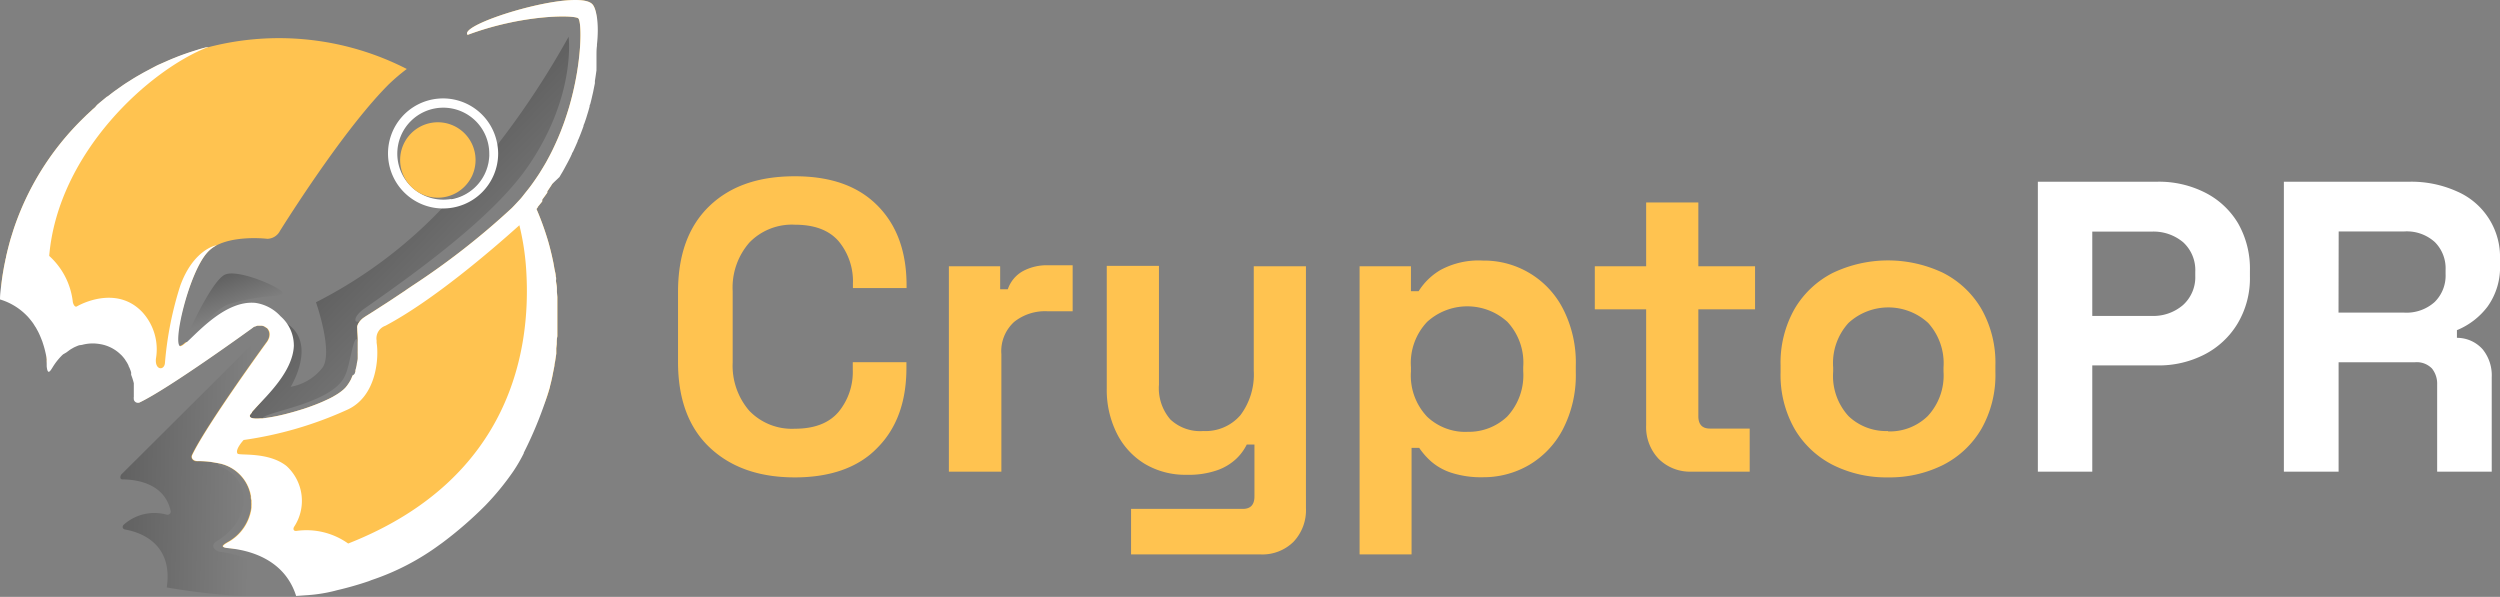
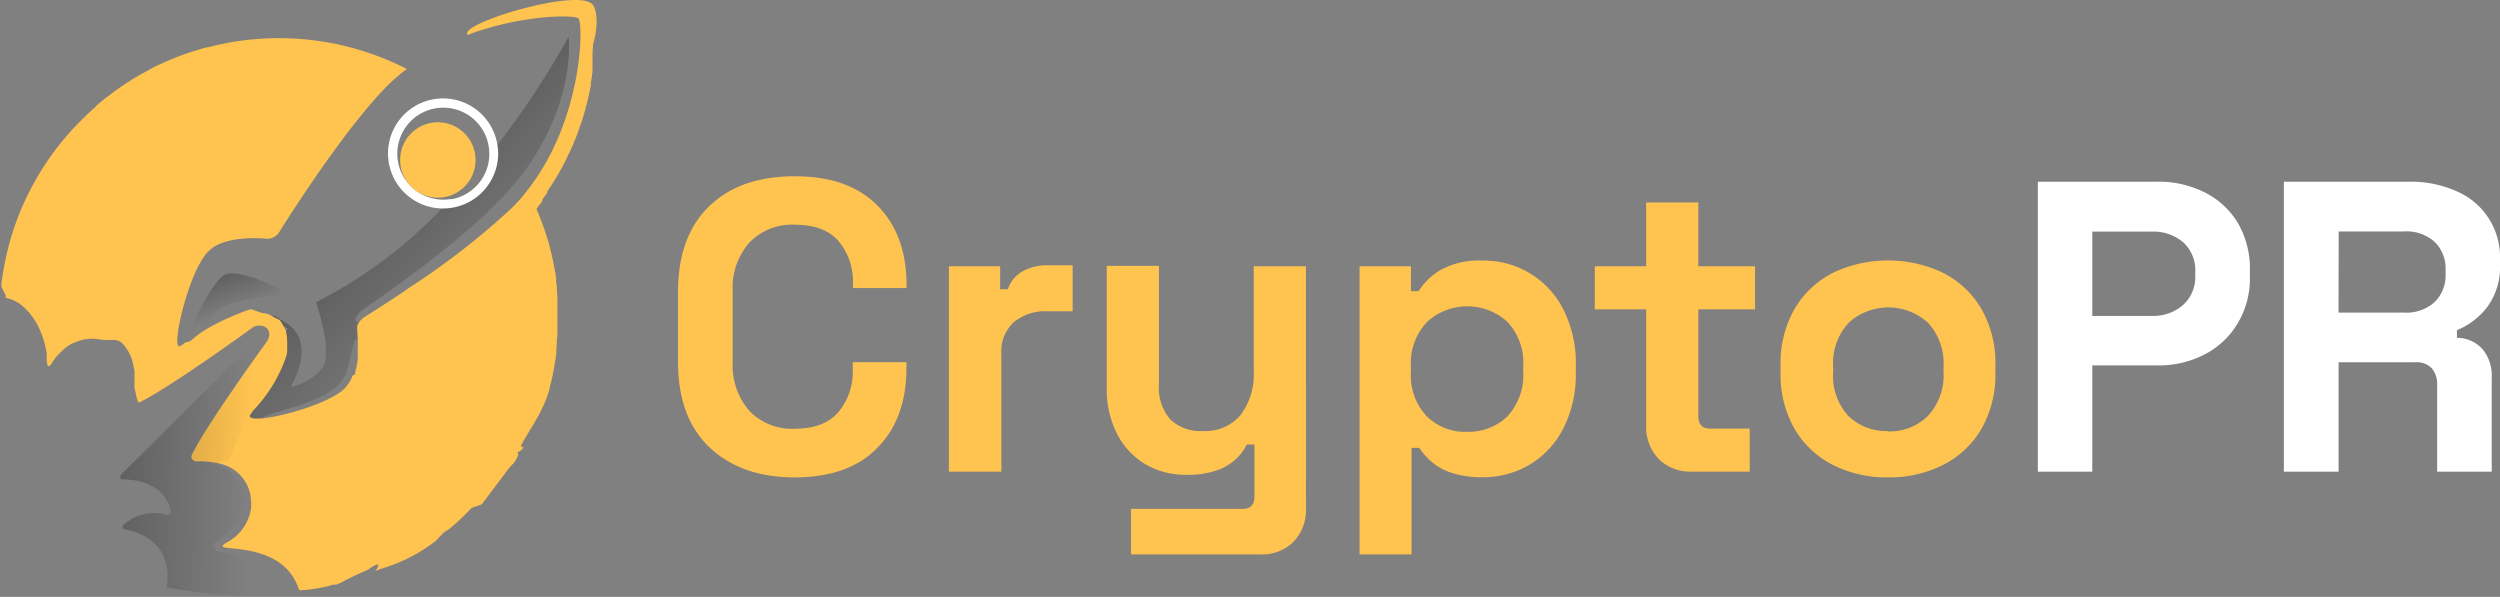
<svg xmlns="http://www.w3.org/2000/svg" xmlns:xlink="http://www.w3.org/1999/xlink" viewBox="0 0 326.2 77.88">
  <rect x="0" y="0" width="326.2" height="77.88" fill="#808080" stroke="none" />
  <defs>
    <style>.cls-1{fill:#ffc350;}.cls-2{fill:#fff;}.cls-3{fill:url(#linear-gradient);}.cls-4{fill:url(#linear-gradient-2);}.cls-5{fill:url(#linear-gradient-3);}</style>
    <linearGradient id="linear-gradient" x1="47.61" y1="25.9" x2="64.42" y2="42.32" gradientUnits="userSpaceOnUse">
      <stop offset="0" stop-opacity="0.3" />
      <stop offset="1" stop-opacity="0" />
    </linearGradient>
    <linearGradient id="linear-gradient-2" x1="11.68" y1="59.87" x2="32.62" y2="60.31" xlink:href="#linear-gradient" />
    <linearGradient id="linear-gradient-3" x1="28.16" y1="35.08" x2="30.29" y2="40.98" xlink:href="#linear-gradient" />
  </defs>
  <g id="Lag_2" data-name="Lag 2">
    <g id="Lag_1-2" data-name="Lag 1">
      <path class="cls-1" d="M103.71,62.29q-7,0-11.13-3.92T88.47,47.16V38.09c0-4.87,1.37-8.6,4.11-11.22S99,23,103.71,23s8.24,1.27,10.77,3.81,3.81,6,3.81,10.45v.33h-7V37a8.18,8.18,0,0,0-1.86-5.52q-1.87-2.16-5.7-2.16a7.72,7.72,0,0,0-5.95,2.33A8.91,8.91,0,0,0,95.6,38v9.29a9,9,0,0,0,2.16,6.3,7.7,7.7,0,0,0,5.95,2.35q3.83,0,5.7-2.19a8.19,8.19,0,0,0,1.86-5.49v-1h7V48q0,6.64-3.81,10.45C112,61,108.35,62.29,103.71,62.29Z" />
      <path class="cls-1" d="M123.81,61.54V34.74h6.69v3h1a4.27,4.27,0,0,1,2-2.38,6.62,6.62,0,0,1,3.21-.75h3.25v6h-3.35a6.48,6.48,0,0,0-4.27,1.38,5.16,5.16,0,0,0-1.68,4.24V61.54Z" />
      <path class="cls-1" d="M147.58,72.34V66.4h14.59c1,0,1.51-.54,1.51-1.62V58h-1a6.6,6.6,0,0,1-1.35,1.84,7,7,0,0,1-2.49,1.51,11.31,11.31,0,0,1-4,.6,10.34,10.34,0,0,1-5.48-1.43,9.76,9.76,0,0,1-3.65-4,12.67,12.67,0,0,1-1.3-5.83v-16h6.81V50.19a6.24,6.24,0,0,0,1.49,4.54A5.66,5.66,0,0,0,157,56.24a6,6,0,0,0,4.86-2.08,8.85,8.85,0,0,0,1.73-5.81V34.74h6.81V66.29a6,6,0,0,1-1.62,4.4,5.78,5.78,0,0,1-4.32,1.65Z" />
      <path class="cls-1" d="M177.4,72.34V34.74h6.7V38h1a8.34,8.34,0,0,1,2.87-2.78A10.45,10.45,0,0,1,193.5,34a11.57,11.57,0,0,1,10.43,6.27,15.36,15.36,0,0,1,1.68,7.45v.87A15.33,15.33,0,0,1,203.93,56a11.66,11.66,0,0,1-4.43,4.68,11.81,11.81,0,0,1-6,1.59,12.62,12.62,0,0,1-4.08-.57,7.6,7.6,0,0,1-2.64-1.45,9.32,9.32,0,0,1-1.6-1.81h-1V72.34Zm14-16a7.25,7.25,0,0,0,5.27-2,7.91,7.91,0,0,0,2.08-5.91v-.54A7.81,7.81,0,0,0,196.69,42a7.78,7.78,0,0,0-10.48,0,7.81,7.81,0,0,0-2.11,5.92v.54a7.8,7.8,0,0,0,2.11,5.91A7.26,7.26,0,0,0,191.45,56.35Z" />
      <path class="cls-1" d="M220.73,61.54a5.8,5.8,0,0,1-4.29-1.65,6,6,0,0,1-1.65-4.41V40.36h-6.7V34.74h6.7V26.42h6.81v8.32H229v5.62H221.6V54.29c0,1.09.5,1.63,1.51,1.63h5.19v5.62Z" />
      <path class="cls-1" d="M246.35,62.29a15.62,15.62,0,0,1-7.19-1.62,12.19,12.19,0,0,1-5-4.7,14.22,14.22,0,0,1-1.83-7.4V47.7a14.22,14.22,0,0,1,1.83-7.4,12.19,12.19,0,0,1,5-4.7,16.74,16.74,0,0,1,14.37,0,12.19,12.19,0,0,1,5,4.7,14.22,14.22,0,0,1,1.83,7.4v.87a14.22,14.22,0,0,1-1.83,7.4,12.19,12.19,0,0,1-5,4.7A15.61,15.61,0,0,1,246.35,62.29Zm0-6a7.09,7.09,0,0,0,5.18-2,7.78,7.78,0,0,0,2.06-5.8v-.54a7.85,7.85,0,0,0-2-5.81,7.68,7.68,0,0,0-10.4,0,7.78,7.78,0,0,0-2,5.81v.54a7.77,7.77,0,0,0,2,5.8A7.09,7.09,0,0,0,246.35,56.24Z" />
      <path class="cls-2" d="M265.9,61.54V23.71h15.56a13.31,13.31,0,0,1,6.3,1.44,10.54,10.54,0,0,1,4.27,4,11.91,11.91,0,0,1,1.54,6.16v.76a11.51,11.51,0,0,1-1.6,6.13,10.8,10.8,0,0,1-4.32,4.05,13.05,13.05,0,0,1-6.19,1.43H273V61.54ZM273,41.22h7.72a5.93,5.93,0,0,0,4.11-1.41A4.89,4.89,0,0,0,286.44,36v-.54a4.92,4.92,0,0,0-1.57-3.84,6,6,0,0,0-4.11-1.4H273Z" />
      <path class="cls-2" d="M298,61.54V23.71h16.42A14.5,14.5,0,0,1,320.64,25a9.31,9.31,0,0,1,5.56,8.86v.65A8.8,8.8,0,0,1,324.58,40a9.55,9.55,0,0,1-4,3.08v1a4.49,4.49,0,0,1,3.35,1.49,5.37,5.37,0,0,1,1.19,3.64V61.54H318V50.19a3.18,3.18,0,0,0-.68-2.11,2.76,2.76,0,0,0-2.24-.81h-9.94V61.54Zm7.13-20.75h8.54a5.5,5.5,0,0,0,4-1.38,4.84,4.84,0,0,0,1.43-3.65v-.54a4.84,4.84,0,0,0-1.41-3.64,5.45,5.45,0,0,0-4-1.38h-8.54Z" />
      <path class="cls-3" d="M71.2,33.48s-1,1-2.57,2.33C64.56,39.41,57,46,56.61,46.56S52.37,45,49.1,44.43a6.85,6.85,0,0,0-2.42,0h0c-.54-1.13-1,3.35-1.67,4.59-1.62,3.79-11.26,4.79-10.72,5.66h0a12.08,12.08,0,0,0-2.84,1.64c-.33.22-.55.36-.6.32s3.53-7.9,3.62-8.08l.87-1.62h0l2.2-4.05s-4.34-3.35-.19-.74h0l.08.06h0c4,2.63.5,8.26.5,8.26a6.75,6.75,0,0,0,4.17-2.52c1.39-2.08-.87-8.51-.87-8.51A60.46,60.46,0,0,0,57.66,27.2c.41-.41.81-.83,1.21-1.24a6,6,0,0,0,5-5.7L64.9,18.9A110.29,110.29,0,0,0,74.19,4.8s1,7.46-5,16.47c-4,6.07-12.45,12.6-21.65,19-1.66,1.15-1.35,2.24-.34,1.45h0C47,42.17,70,27.27,69.81,27.63S71.2,33.3,71.2,33.48Z" />
      <path class="cls-1" d="M77.29.55c-2-2.14-17.62,2.58-16.27,4C68.21,1.86,75,1.93,75.46,2.4S76,8,74.25,14l-.24.77c-.08.26-.17.52-.26.79s-.18.52-.28.79h0l-.3.79-.33.8c-.23.53-.47,1.06-.73,1.6-.13.26-.26.53-.4.79l-.43.8c-.15.26-.3.52-.46.78l-.24.39c-.18.3-.37.59-.57.88l-.19.28c-.27.39-.54.77-.83,1.14s-.52.65-.79,1-.45.52-.69.78-.48.52-.74.77a97.91,97.91,0,0,1-13,10.15l-.64.43-.31.22-.92.61-.3.2-.57.38-.55.36-.53.34-.22.14-.43.28-.2.13a2.9,2.9,0,0,0-.29.19l-.28.17-.18.12-.2.12-.14.09-.1.06-.28.18a3.15,3.15,0,0,0-.27.19l-.09.07-.12.11h0l-.07.07c-.06.07-.12.13-.17.2a2.14,2.14,0,0,0-.13.19,1.55,1.55,0,0,0-.17.41,1.17,1.17,0,0,0,0,.32V43c0,.38.06.86.07,1.39h0v.93c0,.1,0,.2,0,.3s0,.2,0,.31h0a2.11,2.11,0,0,0,0,.25l0,.3c0,.05,0,.09,0,.14s0,.13,0,.2c0,.26-.08.52-.13.77a.44.44,0,0,1,0,.1,5.78,5.78,0,0,1-.17.69c0,.05,0,.11,0,.17s-.08.22-.11.33A1.11,1.11,0,0,1,46,49c-.05.14-.11.28-.17.42s-.12.24-.19.36a5.39,5.39,0,0,1-.33.5h0l-.24.3-.14.14-.14.13a6.68,6.68,0,0,1-1.07.75,7,7,0,0,1-.61.34l-.37.18-.61.28-.47.2-.4.16-.34.13-.38.14-.3.11h0l-.62.21c-.64.2-1.27.39-1.89.55l-.41.11a23.36,23.36,0,0,1-3.05.58h0l-.28,0c-.74.06-1.24,0-1.35-.19s0-.3.23-.56l0-.07.19-.22.14-.15.14-.16a19,19,0,0,0,4.06-6.9,4.18,4.18,0,0,0,.07-.51s0-.47,0-.5a10,10,0,0,0-.07-1.66l-.12-.57-.21-.38c-.2-.29-.39-.9-.75-1.05-1.21-.52-1-.72-2.13-.83l-1.43-.5c-1,.25-5.76,2.14-7.59,3.89l-.26.2c-.28.27-.61.14-.82.32a1.71,1.71,0,0,1-.69.42h0l-.09,0C22.5,44.68,24.61,35.71,27,33a4.39,4.39,0,0,1,1.28-1h0c2.06-1.05,5.1-1,6.61-.84a1.9,1.9,0,0,0,1.65-1.05c2.17-3.44,8.83-13.75,14.18-19.1A24.88,24.88,0,0,1,53.08,9a36.59,36.59,0,0,0-25.9-2.84h0l-.14,0-.64.17-.28.08-.38.12-.38.12c-.71.22-1.42.47-2.11.73l-.42.17c-.41.16-.82.33-1.23.52l-1,.44-.14.07c-.35.17-.7.34-1,.53s-.71.37-1.05.57l-.53.3h0l-.5.3-.52.33c-.34.21-.68.43-1,.66l-.47.33,0,0-.48.34h0l-.46.35,0,0-.42.33-.05,0-.46.38-.56.46-.3.26L12.4,14l-.38.33-.09.09-.39.36a.46.46,0,0,0-.07.07c-.12.1-.23.21-.34.32s-.35.34-.52.51A36.24,36.24,0,0,0,1.75,30l-.24.77-.12.38c-.22.78-.42,1.56-.6,2.35,0,.13-.06.26-.08.39s-.11.53-.16.79-.05.26-.07.39c-.12.66-.22,1.33-.3,2S.8,38.2.75,38.86a5,5,0,0,1,2.63,1.48l.13.14.23.24.13.16c.17.21.34.42.49.64l.21.33c0,.06.07.12.11.17l.3.55c.08.15.15.31.22.47s.18.42.26.63l.06.16c.07.21.14.42.2.63l.09.31c.08.31.15.62.21.91s.05.29.07.43,0,.19,0,.28l0,.27s0,.09,0,.13a2.28,2.28,0,0,1,0,.26c.12,1.19.44.71.78.15a6.92,6.92,0,0,1,1.1-1.28l.27-.27h0l.28-.24h0a5,5,0,0,1,.46-.34h0l.33-.21L10,44.6l.37-.14h0l.38-.11A5.32,5.32,0,0,1,13,44.29c1.2.22,2.24-.19,2.89.45l.11.1c.16.18.31.36.45.55l.15.23a3.35,3.35,0,0,1,.21.36c.05.08.09.16.13.24h0c0,.09.07.17.11.25l.15.38.07.22a.64.64,0,0,0,0,.07l.06.18s0,0,0,.07a9.15,9.15,0,0,1,.22,1.09v0c0,.12,0,.23,0,.34v0l0,.32c0,.11,0,.21,0,.31,0,.3,0,.57,0,.81a.67.67,0,0,0,0,.29.24.24,0,0,0,0,.08c.13.38.34,2,.62,1.88,3.91-1.87,14.5-9.56,14.67-9.68h0l.18-.14.15-.08.06,0a2.38,2.38,0,0,1,.32-.12l.09,0h.07l.17,0h.23l.24.06h0a1.13,1.13,0,0,1,.37.23l.05,0c.86.86-.05,1.93-.05,1.93s-7.81,10.72-9.69,14.65a.44.44,0,0,0-.05.29v.06a.71.71,0,0,0,.79.48,11.1,11.1,0,0,1,2.48.22,5.23,5.23,0,0,1,4.45,4.31c0,.18,0,.35.07.51a1,1,0,0,1,0,.17.57.57,0,0,1,0,.13,3.69,3.69,0,0,1,0,.47,1.48,1.48,0,0,1,0,.21,6,6,0,0,1-3.14,4.55c-.29.18-.56.35-.59.49v0c0,.11.22.2.74.25,2.67.26,7.73.67,9.25,5.5.44,0,.16,0,.6,0a25.49,25.49,0,0,0,3.13-.5l.64-.21c.08,0,.33,0,.42,0s.63-.25.63-.24a37.12,37.12,0,0,1,3.53-1.69s2.27-1.69,1,.15l.65-.27a21.44,21.44,0,0,0,7.25-3.68c.1-.07.45-.53.55-.6s.47-.48.57-.55.86-.33,3.53-3.13l1.33-.47L66.48,61s.49-.54.51-.51a4.87,4.87,0,0,0,.64-1.18l-.09-.3.45-.24.36-.42s-.28,0-.28,0-.09-.24-.08-.24c1.5-2.72,3-4.59,3.75-7.53,0-.2.09-.4.14-.59.09-.38.18-.76.25-1.14s.15-.74.22-1.12c0-.21.07-.42.1-.64s.1-.62.14-.94c0-.1,0-.21,0-.31s0-.26,0-.39l.06-.56c0-.33,0-.65.08-1,0-.09,0-.19,0-.29s0-.36,0-.55l0-.81h0q0-.9,0-1.8c0-.35,0-.69,0-1h0c0-.23,0-.45,0-.68l-.06-.7c0-.14,0-.28,0-.41,0-.28-.06-.55-.1-.83s0-.28,0-.41,0-.23-.05-.34c0-.3-.09-.6-.15-.9s-.1-.59-.16-.89-.13-.59-.19-.89c-.14-.59-.29-1.17-.45-1.76A37.27,37.27,0,0,0,70,27.27l.1-.13.06-.07,0-.06c.2-.24.4-.48.59-.73l0,0,0-.07,0,0,0,0s0,0,0-.06l0,0,0-.05,0-.05c.23-.3.45-.6.66-.91a.1.1,0,0,0,0-.05l0,0,0-.06,0,0,0-.05,0,0,.22-.33.22-.33.21-.33c.15-.22.28-.44.42-.66l.19-.33.2-.33c.19-.33.38-.67.55-1s.35-.66.52-1a3.54,3.54,0,0,1,.16-.34c0-.11.1-.22.16-.33l.3-.66.29-.66c0-.12.09-.23.13-.33l.17-.42c.11-.27.21-.54.31-.81l.15-.41c0-.17.11-.33.16-.49s.17-.48.24-.72.15-.48.22-.72l.09-.32.09-.32c0-.1,0-.2.08-.31.1-.39.2-.78.28-1.16l.09-.38.06-.3.12-.6.06-.29c0-.1,0-.2,0-.3.08-.48.15-1,.21-1.42a2.7,2.7,0,0,1,0-.28l0-.27,0-.35c0-.15,0-.3,0-.45s0-.35,0-.52c0-.44,0-.87.06-1.28V5.82C78.2,3,77.8,1.08,77.29.55Z" />
      <path class="cls-4" d="M36.34,77.88a83.22,83.22,0,0,1-14.58-1.23c.86-5.82-3.56-7.22-5.39-7.55-.47-.08-.41-.47-.23-.63a6,6,0,0,1,5.6-1.32.42.42,0,0,0,.53-.49C21.45,63,17.71,62.57,16,62.55c-.51,0-.2-.61-.2-.61L35,42.83l1.61,1L29.84,60.11c-1.33,0-1.75.43-1.06.74,4.23,1.87,4,7.16-.65,9.85-.8.69.17,1.25.53,1.29C35.86,72.91,36.61,77.88,36.34,77.88Z" />
      <path class="cls-2" d="M64.9,18.9a7.18,7.18,0,1,0-7.24,8.3h.15A7.18,7.18,0,0,0,65,20,7.08,7.08,0,0,0,64.9,18.9Zm-6,7.06a6.23,6.23,0,0,1-1.06.09,6,6,0,1,1,6-6v.23A6,6,0,0,1,58.87,26Z" />
      <path class="cls-1" d="M62.05,20.88a4.92,4.92,0,0,1-.45,2.06,5,5,0,0,1-1.9,2.13,4.92,4.92,0,1,1,2.35-4.19Z" />
-       <path class="cls-2" d="M77.29.55c-2-2.14-17.62,2.58-16.27,4C68.21,1.86,75,1.93,75.46,2.4S76,8,74.25,14l-.24.77c-.08.26-.17.52-.26.79s-.18.52-.28.79h0l-.3.79-.33.8c-.23.53-.47,1.06-.73,1.6-.13.26-.26.53-.4.79l-.43.8c-.15.26-.3.52-.46.78l-.24.39c-.18.3-.37.59-.57.88l-.19.28c-.27.39-.54.77-.83,1.14s-.52.65-.79,1-.45.52-.69.78-.48.52-.73.77h0a97.91,97.91,0,0,1-13,10.15l-.64.43-.31.22-.92.61-.3.2-.57.38-.55.36-.53.34-.22.14-.43.28-.2.13a2.9,2.9,0,0,0-.29.19l-.28.17-.18.12-.2.12-.14.09-.1.06-.28.18-.27.19-.09.07-.12.11h0l-.07.07c-.06.07-.12.13-.17.2a2.14,2.14,0,0,0-.13.19,1.55,1.55,0,0,0-.17.41,1.17,1.17,0,0,0,0,.32v0a.09.09,0,0,0,0,0c0,.38.06.86.06,1.4a2.41,2.41,0,0,1,0,.38v.55c0,.1,0,.2,0,.3s0,.21,0,.31h0a2.11,2.11,0,0,0,0,.25l0,.3c0,.05,0,.09,0,.14s0,.13,0,.2c0,.26-.08.52-.13.77a.44.44,0,0,1,0,.1,5.78,5.78,0,0,1-.17.69c0,.05,0,.11,0,.17s-.08.22-.11.33A1.11,1.11,0,0,1,46,49c-.05.14-.11.28-.17.42s-.12.24-.19.36a5.39,5.39,0,0,1-.33.5h0c-.07.1-.16.2-.24.3l-.14.14-.14.13a6.68,6.68,0,0,1-1.07.75,7,7,0,0,1-.61.34l-.37.18-.61.28-.47.2-.4.16-.34.13-.38.14-.3.11h0l-.62.21c-.64.2-1.27.39-1.89.55l-.41.11a23.36,23.36,0,0,1-3.05.58h0l-.28,0c-.74.06-1.24,0-1.35-.19s0-.3.23-.56l0-.07.19-.22.14-.15.14-.16c1.53-1.66,4.83-4.75,5-8.07a.91.91,0,0,0,0-.17V45a5.05,5.05,0,0,0-1.73-3.73,5.51,5.51,0,0,0-3.36-1.76h-.05c-3.6-.26-7,3.43-8.68,5l0,0-.15.14-.05,0c-.39.35-.67.55-.83.52h0l0,0C22.54,44.69,24.63,35.71,27,33a4.26,4.26,0,0,1,1.28-1h0c-.19,0-3.08.64-4.76,5.28a45.06,45.06,0,0,0-2,10.1c-.09,1-1.34.94-1.17-.6a7.19,7.19,0,0,0-1.73-6c-3.05-3.29-7.3-1.53-8.59-.8-.27.16-.49-.32-.53-.59a9.51,9.51,0,0,0-3.08-6C7.57,19.9,19.51,9.09,27.18,6.13h0l-.14,0-.92.25-.38.12-.38.12c-.71.22-1.42.47-2.11.73l-.42.17c-.41.16-.82.34-1.23.52l-1,.44-.14.07-1,.53c-.35.18-.71.37-1.05.57l-.53.3h0l-.5.3-.52.33c-.34.21-.68.43-1,.66l-.47.33,0,0-.48.34h0l-.46.35,0,0-.42.33-.05,0-.46.38-.56.46-.3.26L12.4,14l-.38.33-.09.09-.39.36a.46.46,0,0,0-.07.07c-.12.1-.23.21-.34.32s-.35.34-.52.51A36.24,36.24,0,0,0,1.75,30l-.24.77-.12.38c-.22.78-.42,1.56-.6,2.35,0,.13-.06.26-.08.39s-.11.53-.16.79-.05.26-.07.39c-.12.66-.22,1.33-.3,2S0,38.4,0,39.07a8.13,8.13,0,0,1,3.38,2l.13.13a2.73,2.73,0,0,1,.23.25l.13.15c.17.21.34.42.49.64l.21.34.11.16.3.55c.08.16.15.31.22.47s.18.43.26.64l.06.15c.07.22.14.43.2.63l.09.32c.08.3.15.61.21.9s.05.29.07.43,0,.19,0,.28l0,.27c0,.05,0,.09,0,.14a2.11,2.11,0,0,1,0,.25c.12,1.2.44.71.78.15a8.15,8.15,0,0,1,1.1-1.43,3.31,3.31,0,0,1,.27-.26h0L8.64,46h0l.46-.34h0a3.62,3.62,0,0,1,.33-.2,3.16,3.16,0,0,1,.52-.26c.12-.06.24-.1.37-.15h0L10.7,45A5.32,5.32,0,0,1,13,44.89a5,5,0,0,1,2.74,1.36l.11.1a5.85,5.85,0,0,1,.45.54l.15.24a2.5,2.5,0,0,1,.21.35,1.42,1.42,0,0,1,.12.25h0c0,.08.07.16.11.25l.15.38.07.22s0,.05,0,.07a1.21,1.21,0,0,1,0,.18.19.19,0,0,1,0,.07A9,9,0,0,1,17.46,50v0c0,.11,0,.22,0,.33v0l0,.32c0,.1,0,.2,0,.3,0,.3,0,.58,0,.82a.9.9,0,0,0,0,.29l0,.07a.55.55,0,0,0,.77.38c3.91-1.87,14.5-9.56,14.67-9.68h0l.18-.14.15-.08.06,0a2.38,2.38,0,0,1,.32-.12l.09,0h.07l.17,0h.23l.24.06h0a1.6,1.6,0,0,1,.37.23l.05,0c.86.86-.05,1.93-.05,1.93s-7.81,10.72-9.69,14.65a.44.44,0,0,0-.05.29v.06c.07.25.33.46.79.45.06,0,.12,0,.19,0h0a13.75,13.75,0,0,1,1.57.12l.74.13a5.27,5.27,0,0,1,4.43,4.33c0,.18,0,.35.07.52a1,1,0,0,1,0,.17.57.57,0,0,1,0,.13,3.69,3.69,0,0,1,0,.47c0,.07,0,.14,0,.21a6,6,0,0,1-3.14,4.55c-.29.17-.57.34-.59.49v0c0,.11.23.2.74.25,2.67.26,7.28,1.41,8.8,6.23l1.27-.09a19.92,19.92,0,0,0,3.77-.58h0l.26-.07h0a42.91,42.91,0,0,0,4.18-1.19l.35-.14a32.17,32.17,0,0,0,8.87-4.6l.31-.22.28-.21A51,51,0,0,0,63.28,66,34.59,34.59,0,0,0,67,61.46a20.9,20.9,0,0,0,1.34-2.31h0v-.07a51,51,0,0,0,3.39-8.51c.05-.2.09-.4.14-.59.09-.38.18-.76.25-1.14s.15-.74.22-1.12c0-.21.07-.42.1-.64s.1-.62.14-.94c0-.1,0-.21,0-.31s0-.26,0-.39l.06-.56c0-.33,0-.65.08-1,0-.09,0-.19,0-.29s0-.36,0-.55l0-.81h0q0-.9,0-1.8c0-.35,0-.69,0-1h0c0-.23,0-.45,0-.68l-.06-.7c0-.14,0-.28,0-.41,0-.28-.06-.55-.1-.83s0-.28,0-.41,0-.23-.05-.34c0-.3-.09-.6-.15-.9s-.1-.59-.16-.89-.13-.59-.19-.89c-.14-.59-.28-1.17-.45-1.76A37.27,37.27,0,0,0,70,27.27l.1-.13.06-.07,0-.06.59-.73,0,0,0-.07,0,0,0,0s0,0,0-.06l0,0,0-.05,0-.05.66-.91a.1.1,0,0,0,0-.05l0,0,0-.06,0,0,0-.05,0,0,.22-.33.22-.33.21-.33L73,23.1l.19-.33.2-.33c.19-.33.37-.67.55-1s.35-.66.52-1a3.54,3.54,0,0,1,.16-.34c0-.11.1-.22.16-.33l.3-.66.29-.66c0-.12.09-.23.13-.33l.17-.42c.11-.27.21-.54.31-.81l.15-.41c0-.17.11-.33.16-.49s.17-.48.24-.72.15-.48.22-.72l.09-.32.09-.32c0-.1,0-.2.08-.31.1-.39.2-.78.28-1.16l.09-.38.06-.3.12-.6.06-.29c0-.1,0-.2,0-.3.08-.48.15-1,.21-1.42a2.7,2.7,0,0,1,0-.28l0-.27,0-.35c0-.15,0-.3,0-.45s0-.35,0-.52c0-.44,0-.87.06-1.28V5.82C78.2,3,77.8,1.08,77.29.55ZM45.43,70.92h0a9.37,9.37,0,0,0-6.72-1.65c-.49.06-.47-.32-.33-.54a6.15,6.15,0,0,0-1-7.93C35,58.92,31.24,59.47,31,59.19c-.39-.52.79-1.78.79-1.78A49.22,49.22,0,0,0,45.23,53.5c4-1.74,4.21-7,3.91-8.78,0-.1,0-.2,0-.29a1.74,1.74,0,0,1,1.14-1.92c6.22-3.3,13.77-9.78,17.49-13.12l0,0a33.34,33.34,0,0,1,.92,6.39C69.18,45.17,67,62.43,45.43,70.92Z" />
      <path class="cls-5" d="M24.05,44.59s3.48-8,5.34-8.77,8,2,7.47,2.52a2,2,0,0,1-.94.27,26,26,0,0,0-6.18,1.12C27.09,40.82,23.92,45.9,24.05,44.59Z" />
    </g>
  </g>
</svg>